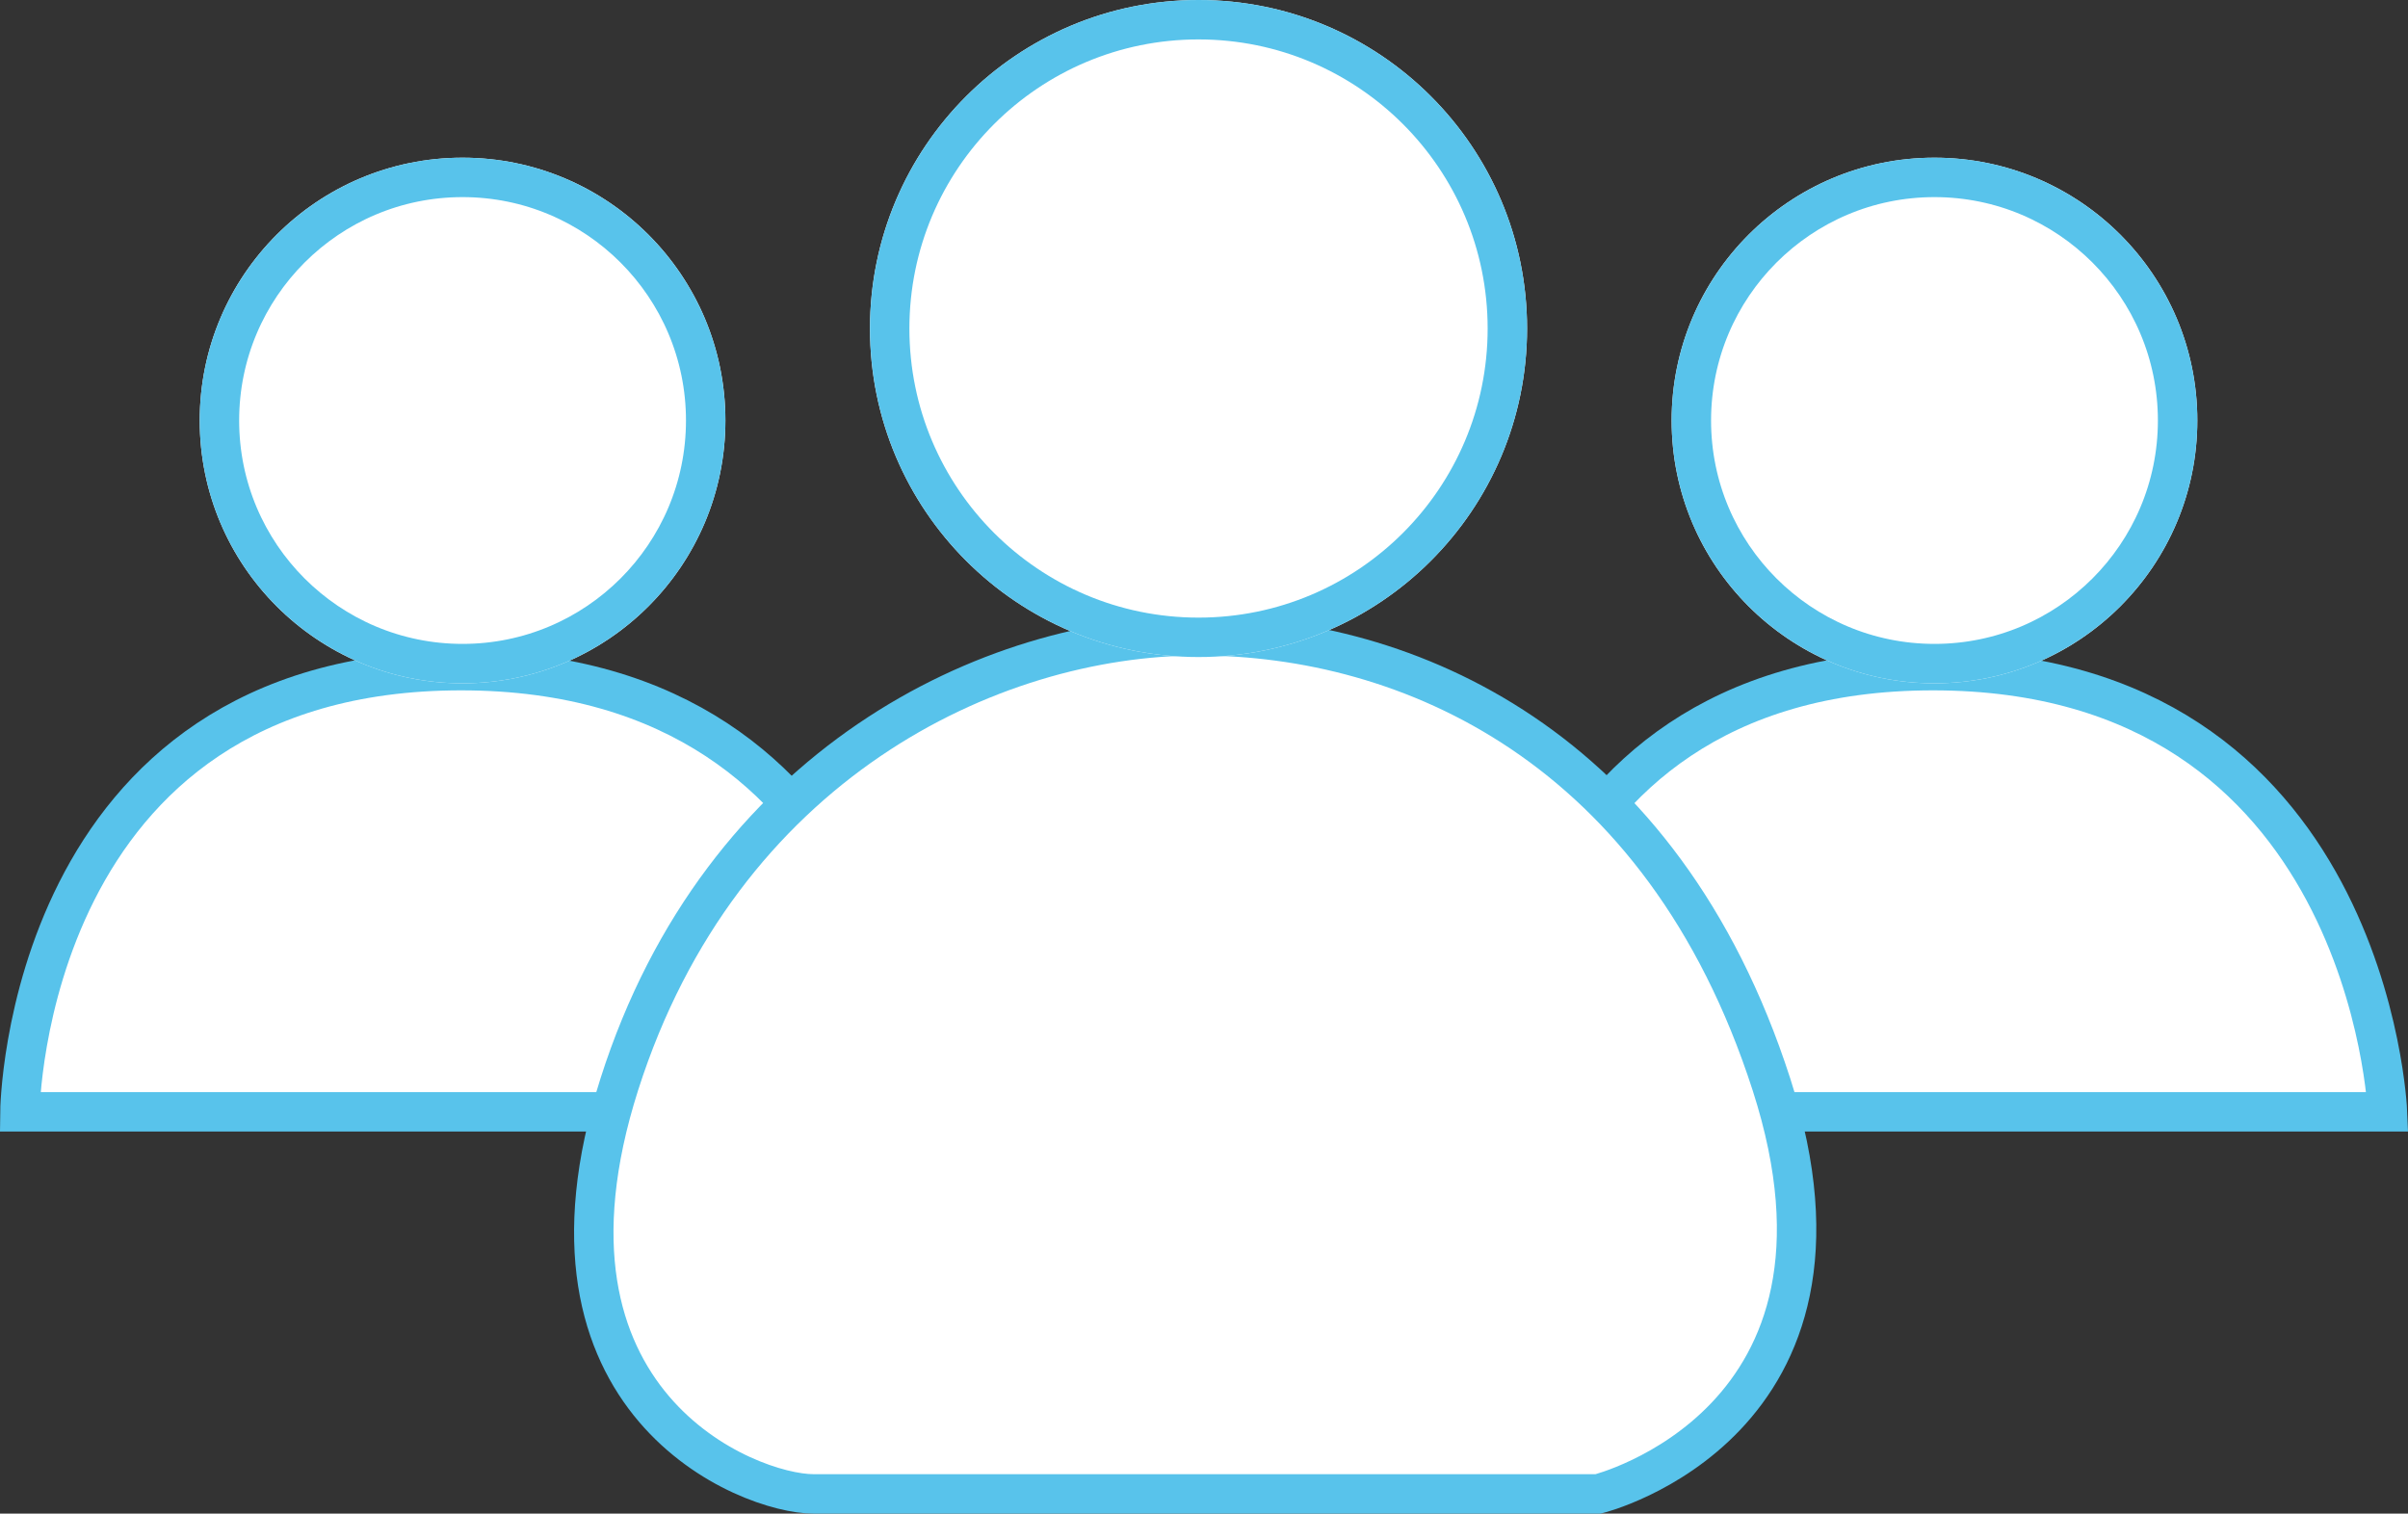
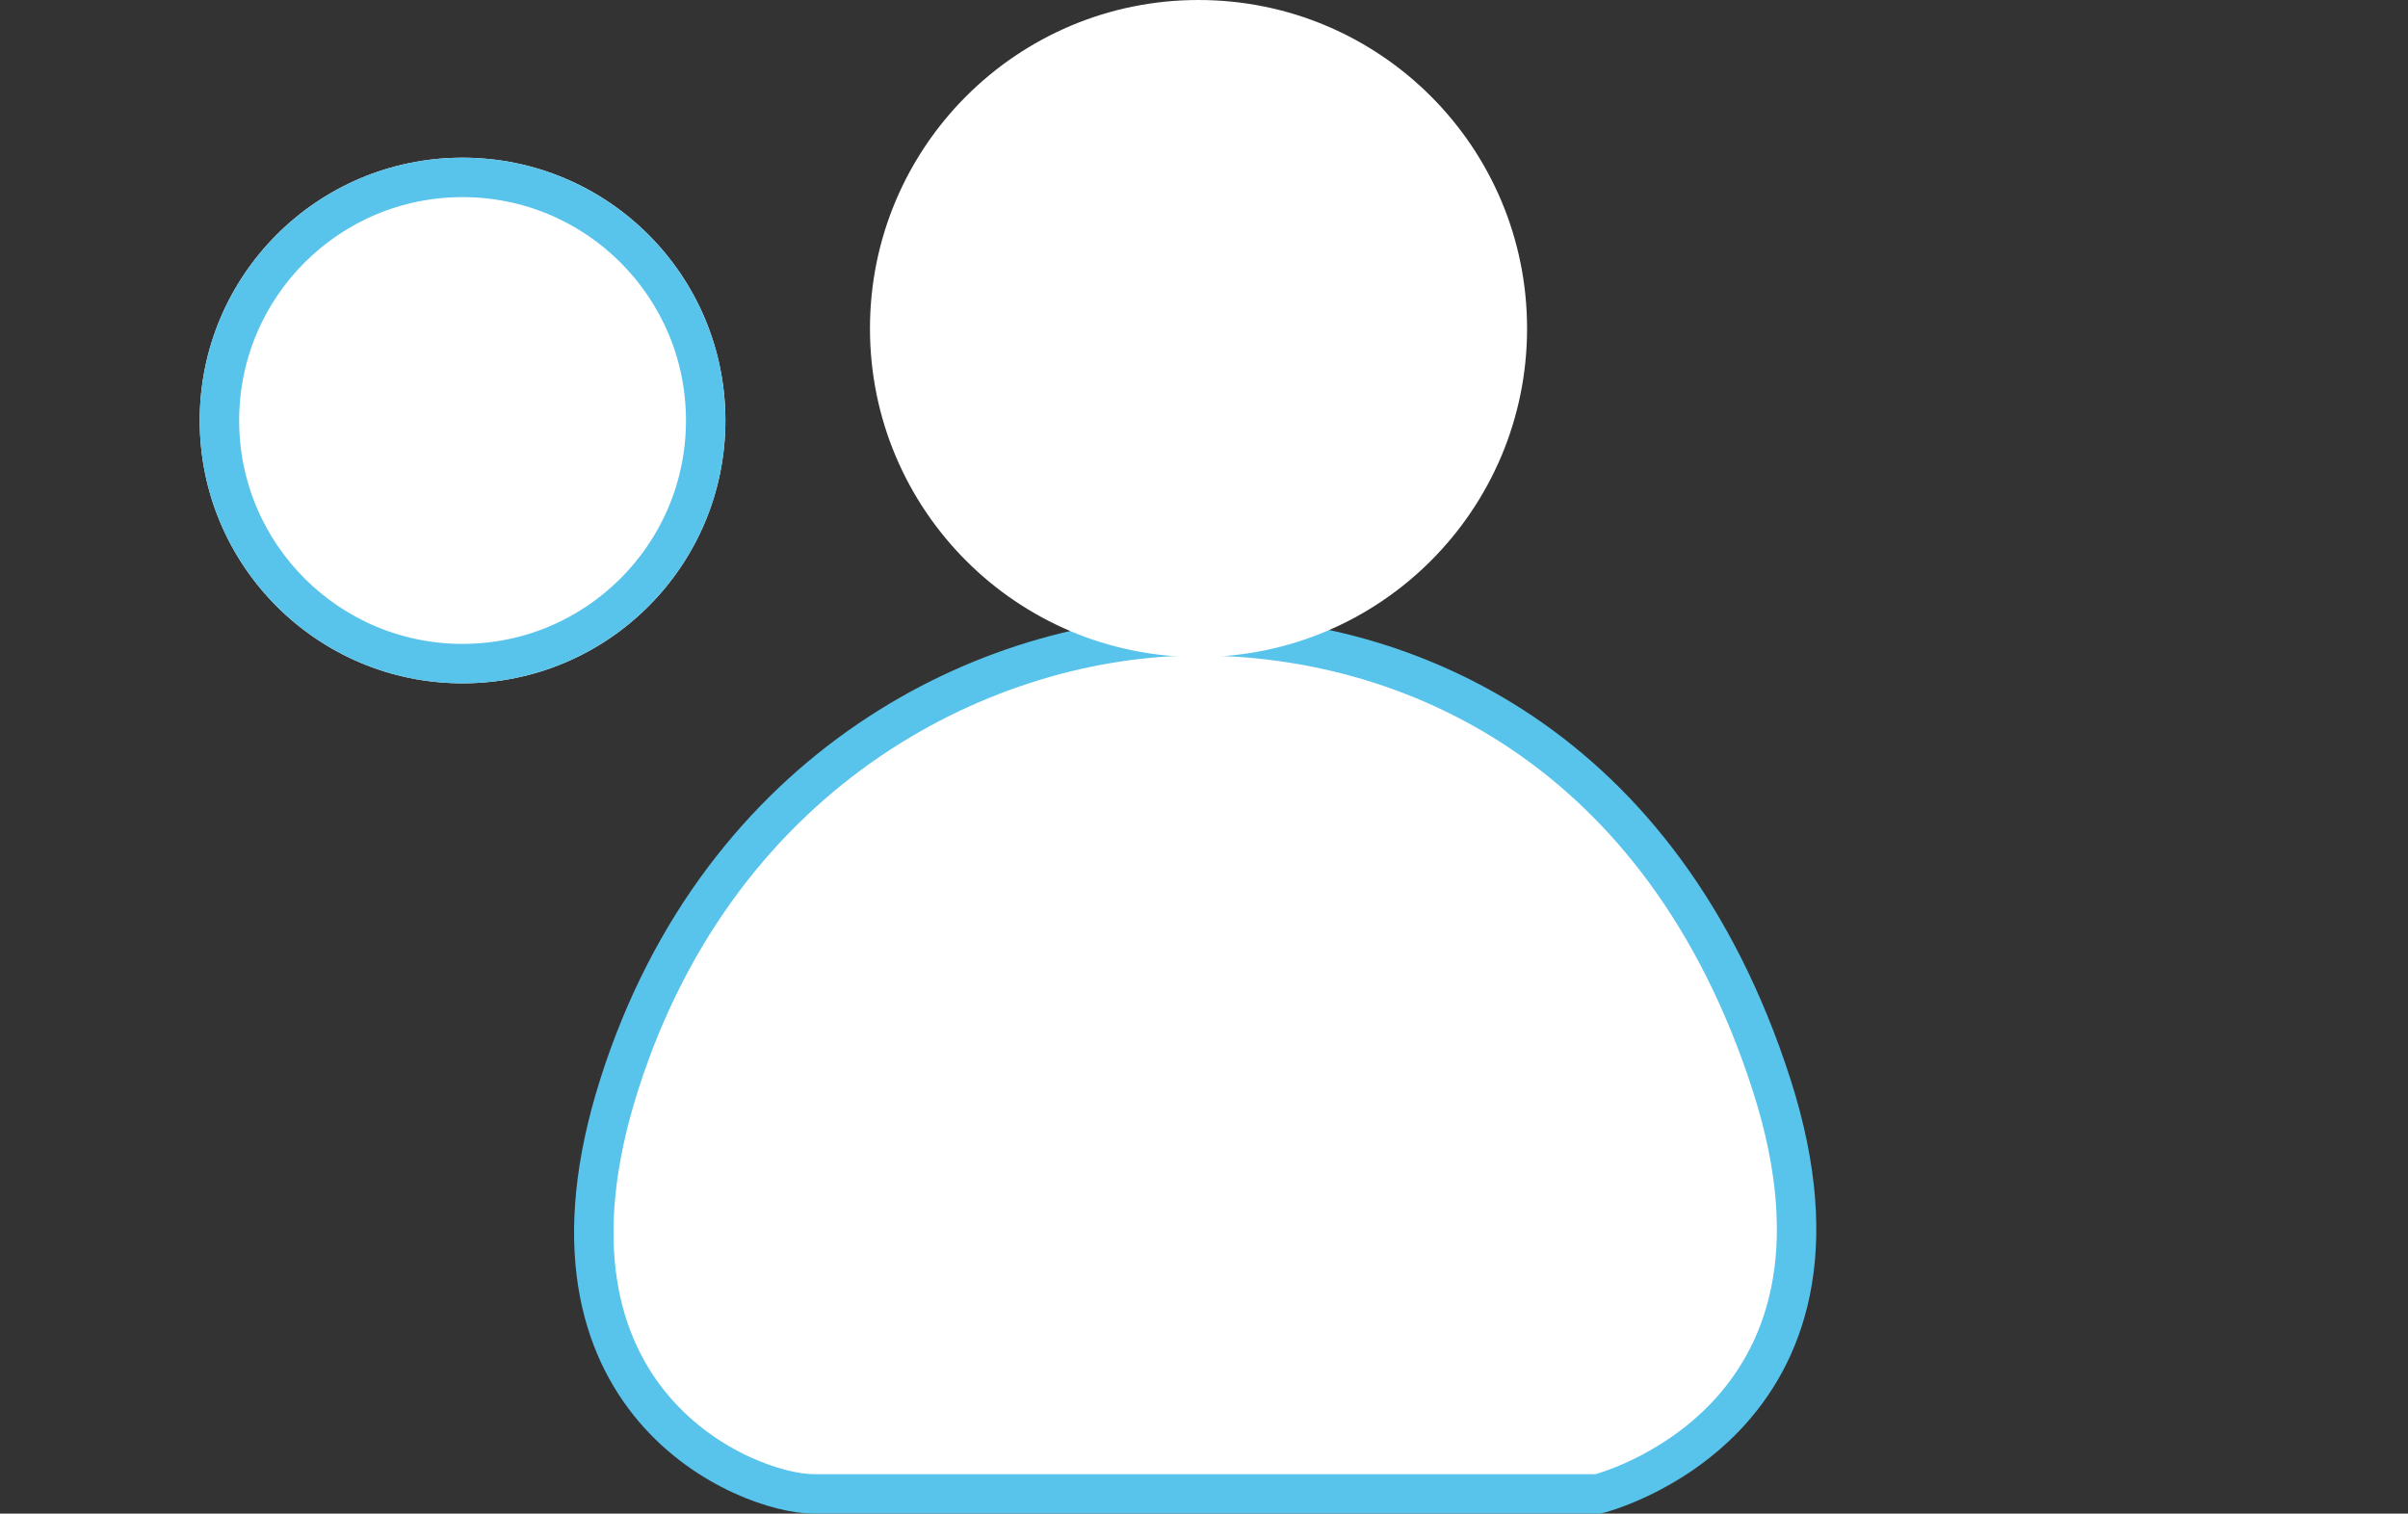
<svg xmlns="http://www.w3.org/2000/svg" width="183.228" height="115.183" viewBox="0 0 183.228 115.183">
  <rect x="0" y="0" width="183.228" height="115.183" fill="#333333" stroke="none" />
  <g id="ico-conseil" transform="translate(-188.803 -790)">
-     <path id="Tracé_891" data-name="Tracé 891" d="M190.318,874.606h68.151s-1.352-33.571-34.58-33.571S190.318,874.606,190.318,874.606Z" fill="#fff" stroke="#58c3eb" stroke-width="3" />
-     <path id="Tracé_892" data-name="Tracé 892" d="M190.318,874.606h68.151s-1.352-33.571-34.58-33.571S190.318,874.606,190.318,874.606Z" transform="translate(112)" fill="#fff" stroke="#58c3eb" stroke-width="3" />
    <path id="Tracé_890" data-name="Tracé 890" d="M280,903.683h30.415s21.506-5.351,13.176-31.173S295.882,838.384,280,838.384s-36.322,9.818-44.071,34.126,9.833,31.173,14.766,31.173Z" fill="#fff" stroke="#58c3eb" stroke-width="3" />
    <g id="Ellipse_9" data-name="Ellipse 9" transform="translate(204 802)" fill="#fff" stroke="#58c3eb" stroke-width="3">
      <circle cx="20" cy="20" r="20" stroke="none" />
      <circle cx="20" cy="20" r="18.5" fill="none" />
    </g>
    <g id="Ellipse_10" data-name="Ellipse 10" transform="translate(316 802)" fill="#fff" stroke="#58c3eb" stroke-width="3">
-       <circle cx="20" cy="20" r="20" stroke="none" />
-       <circle cx="20" cy="20" r="18.5" fill="none" />
-     </g>
+       </g>
    <g id="Ellipse_11" data-name="Ellipse 11" transform="translate(255 790)" fill="#fff" stroke="#58c3eb" stroke-width="3">
      <circle cx="25" cy="25" r="25" stroke="none" />
-       <circle cx="25" cy="25" r="23.5" fill="none" />
    </g>
  </g>
</svg>